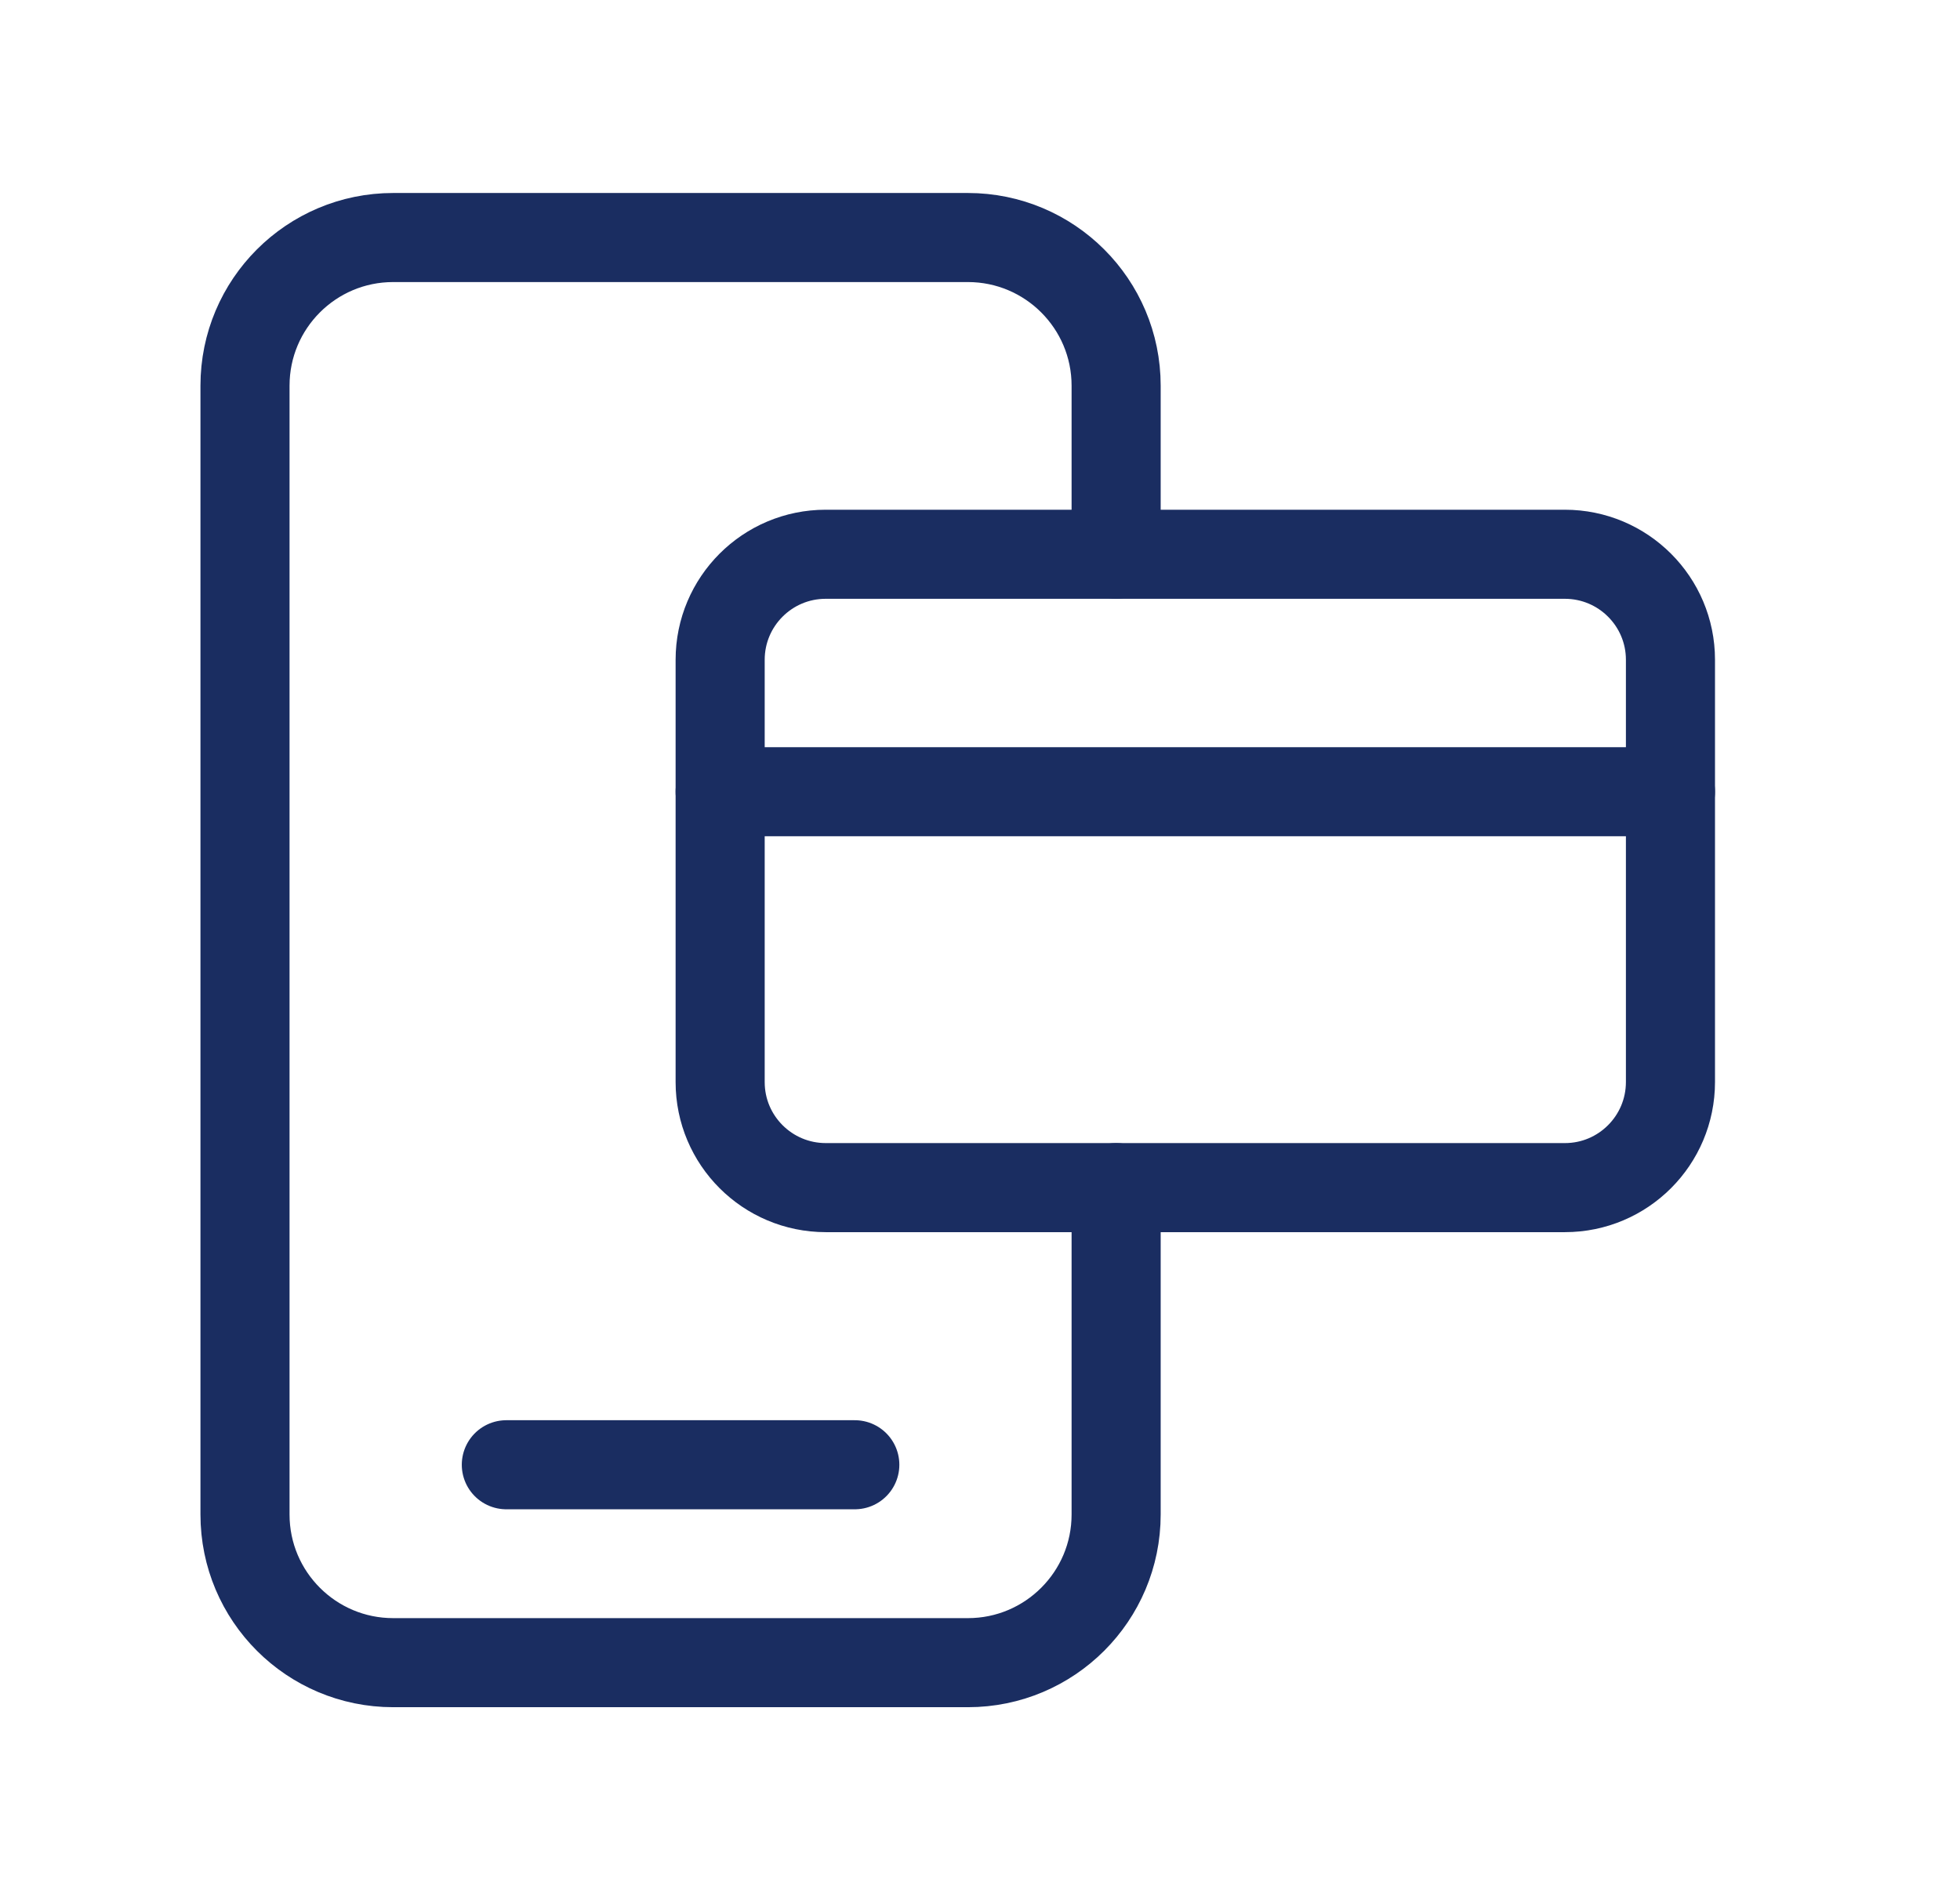
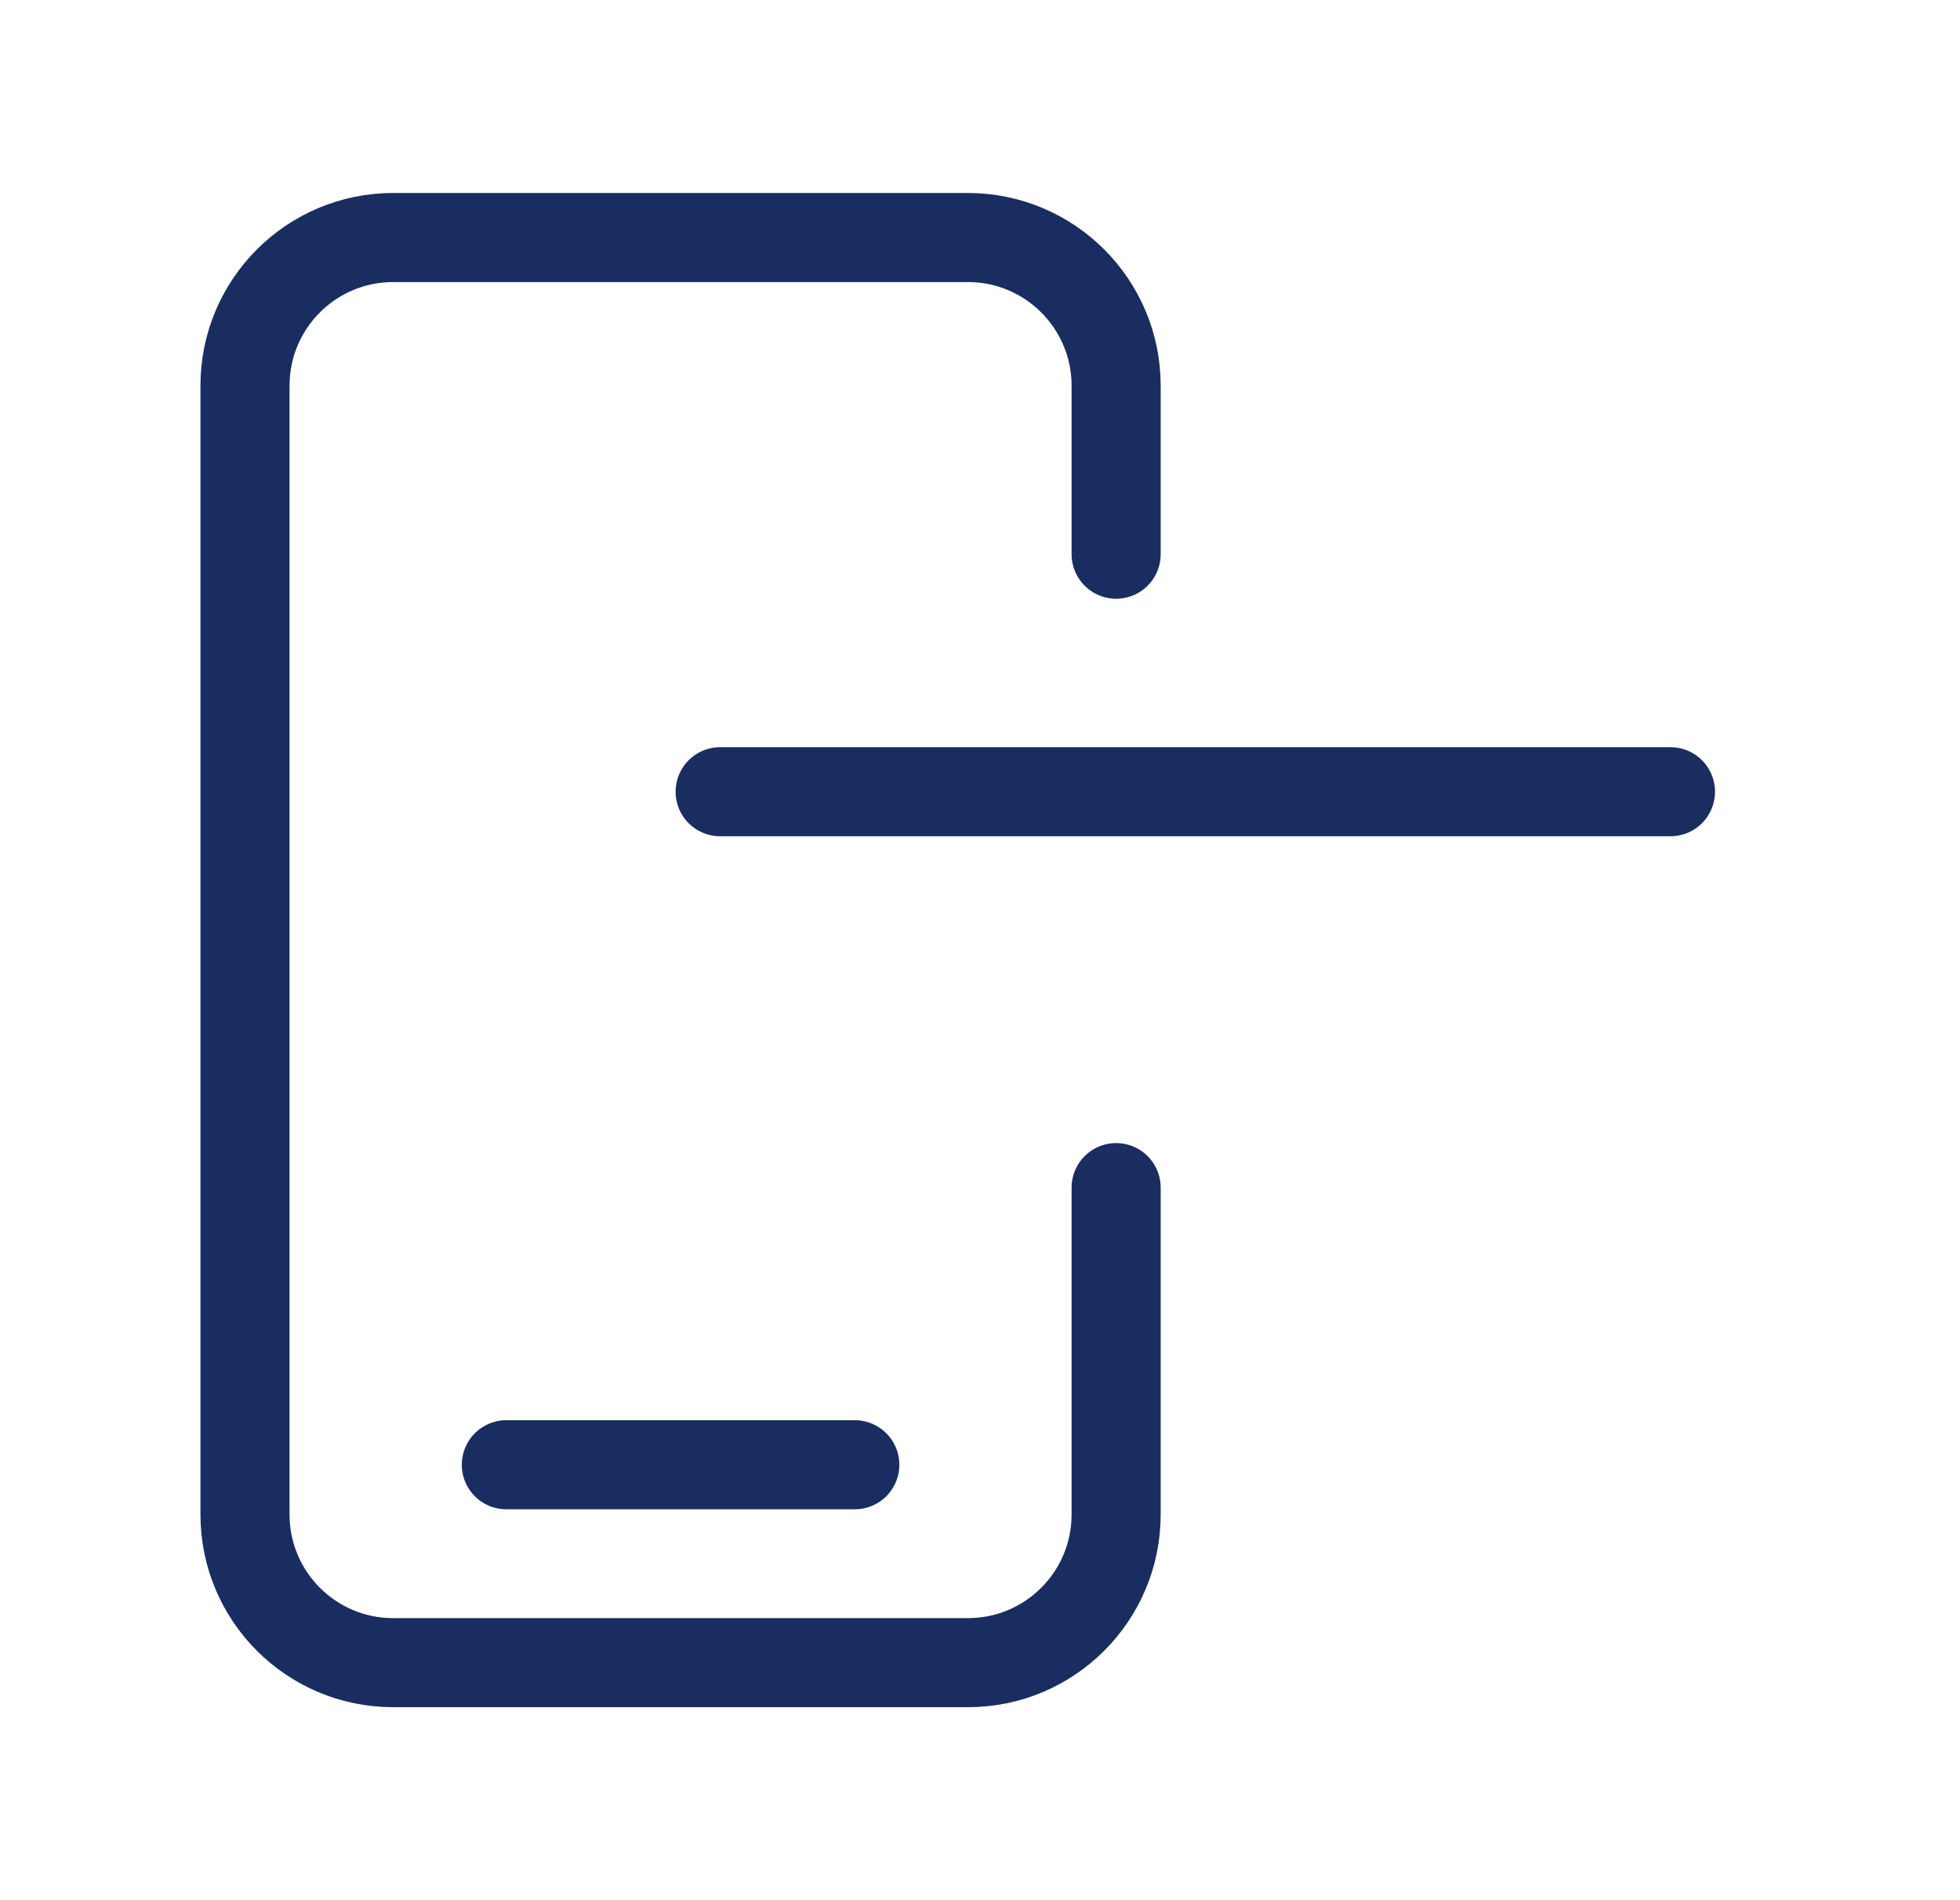
<svg xmlns="http://www.w3.org/2000/svg" width="33" height="32" viewBox="0 0 33 32" fill="none">
  <path d="M18.792 20V25.505C18.792 26.883 17.674 28 16.297 28H6.62C5.242 28 4.125 26.883 4.125 25.505V6.495C4.125 5.117 5.242 4 6.62 4H16.296C17.674 4 18.792 5.117 18.792 6.495V9.333" stroke="#1A2D61" stroke-width="1.5" stroke-linecap="round" stroke-linejoin="round" />
  <path d="M8.525 24.667H14.392" stroke="#1A2D61" stroke-width="1.5" stroke-linecap="round" stroke-linejoin="round" />
-   <path fill-rule="evenodd" clip-rule="evenodd" d="M13.902 9.334H26.346C27.329 9.334 28.125 10.13 28.125 11.111V18.221C28.125 19.204 27.329 20 26.348 20H13.904C12.921 20 12.125 19.204 12.125 18.223V11.111C12.125 10.13 12.921 9.334 13.902 9.334Z" stroke="#1A2D61" stroke-width="1.5" stroke-linecap="round" stroke-linejoin="round" />
  <path d="M12.125 13.333H28.125" stroke="#1A2D61" stroke-width="1.5" stroke-linecap="round" stroke-linejoin="round" />
</svg>